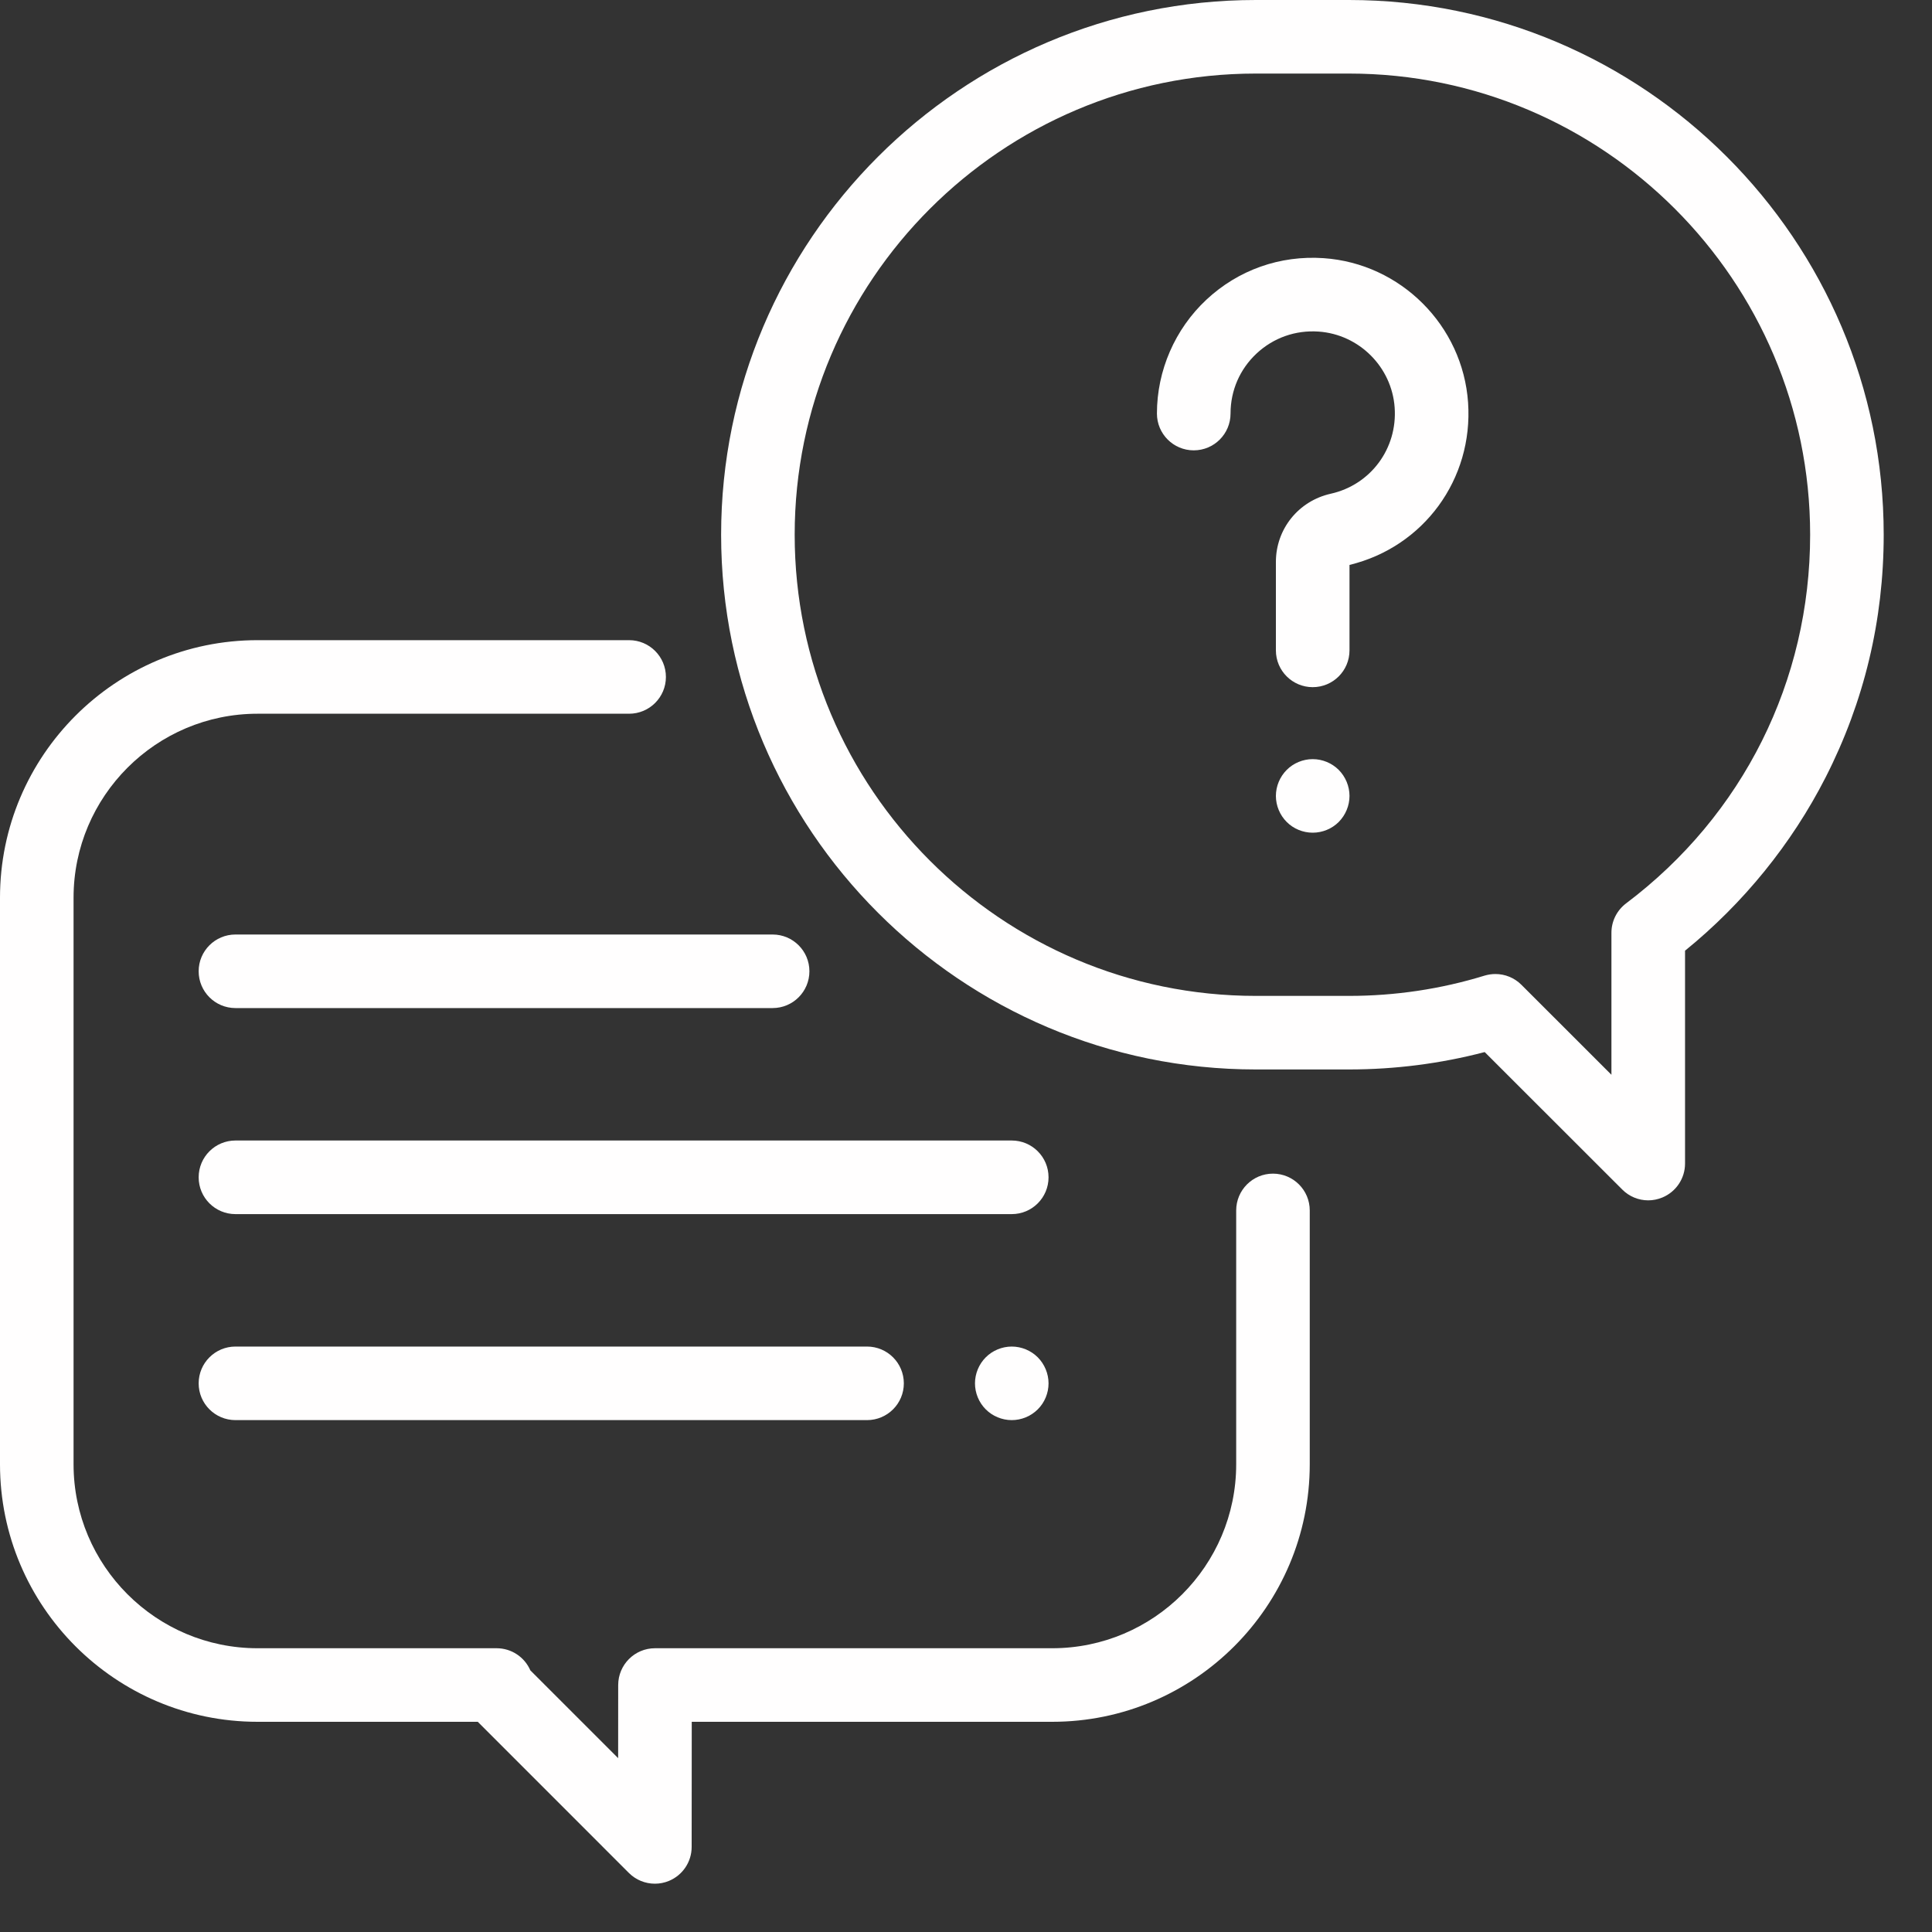
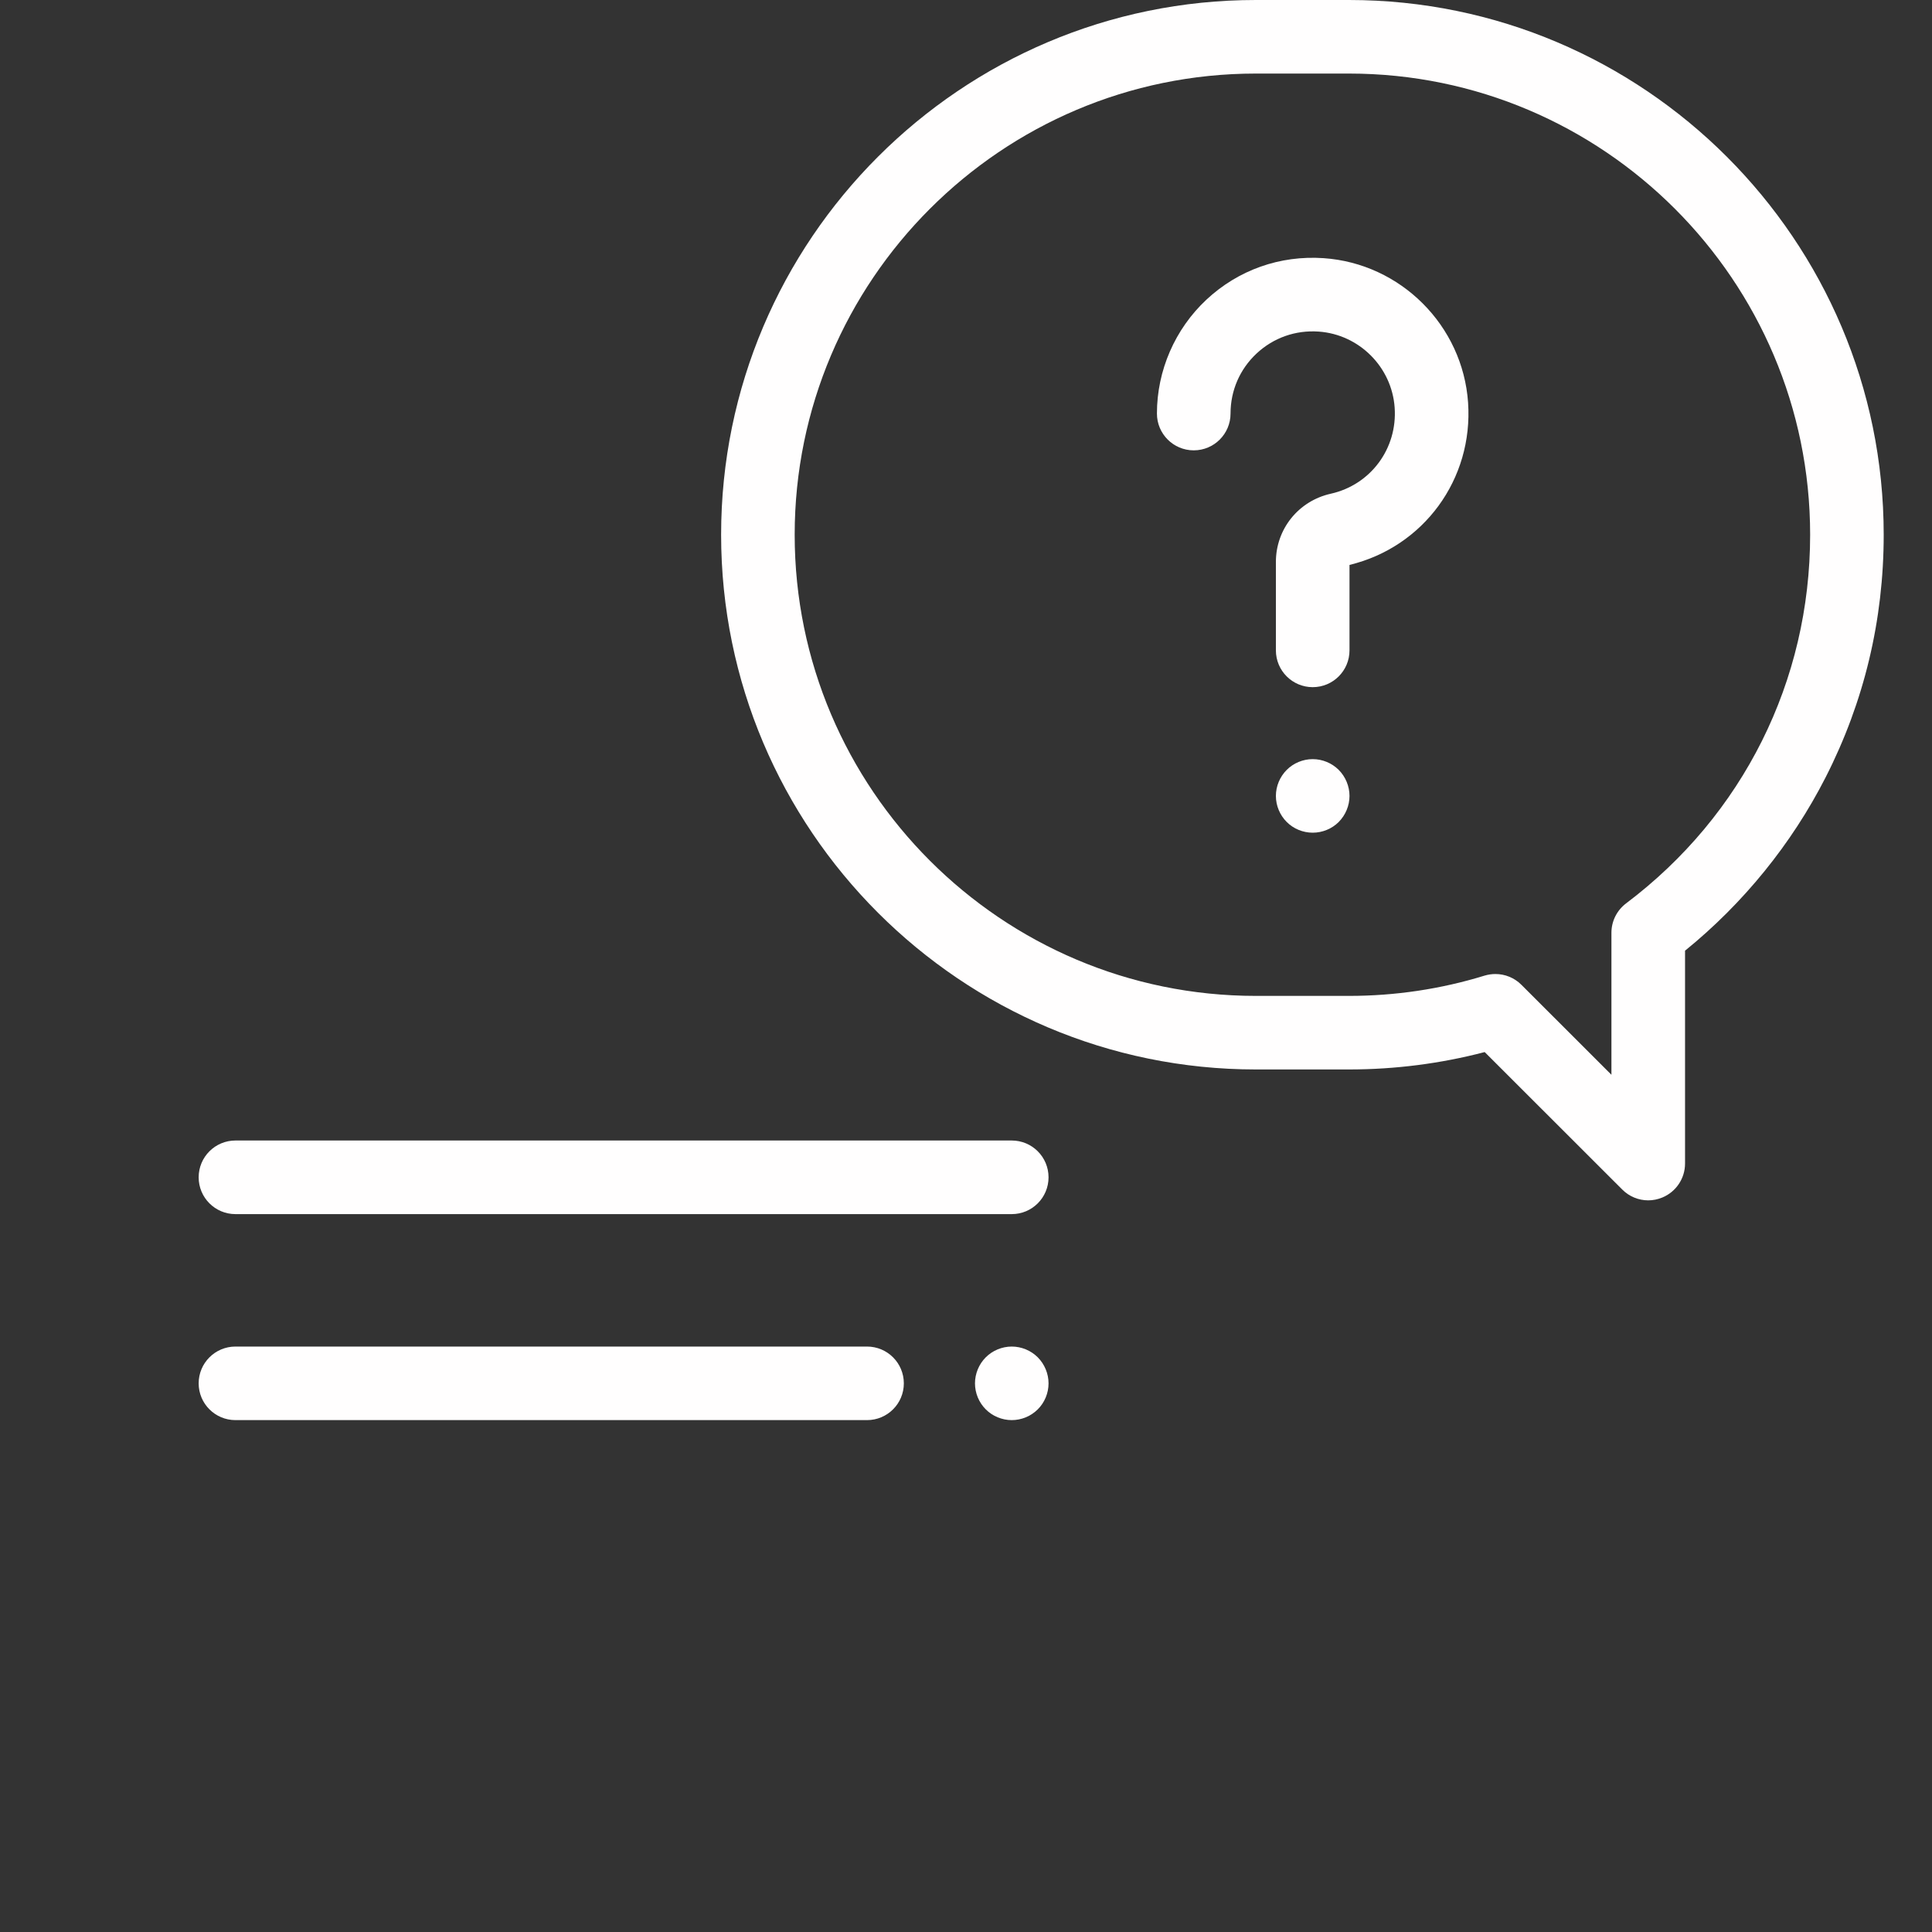
<svg xmlns="http://www.w3.org/2000/svg" width="40" height="40" viewBox="0 0 40 40">
  <rect x="0" y="0" width="40" height="40" fill="#333333" stroke="none" />
-   <path d="M26.355 24.299C25.935 24.299 25.594 24.64 25.594 25.061V30.316C25.594 32.416 23.885 34.125 21.785 34.125H13.561C13.14 34.125 12.8 34.466 12.799 34.886L12.798 36.401L10.98 34.583C10.863 34.312 10.593 34.125 10.282 34.125H5.332C3.232 34.125 1.523 32.416 1.523 30.316V18.586C1.523 16.486 3.232 14.777 5.332 14.777H13.025C13.446 14.777 13.787 14.436 13.787 14.016C13.787 13.595 13.446 13.254 13.025 13.254H5.332C2.392 13.254 0 15.646 0 18.586V30.316C0 33.257 2.392 35.648 5.332 35.648H9.892L13.02 38.777C13.166 38.923 13.361 39 13.559 39C13.657 39 13.756 38.981 13.85 38.942C14.134 38.824 14.32 38.547 14.32 38.239L14.322 35.648H21.785C24.725 35.648 27.117 33.257 27.117 30.316V25.061C27.117 24.64 26.776 24.299 26.355 24.299Z" fill="#FFFEFE" />
  <path d="M27.929 0H26.001C19.896 0 14.93 4.967 14.93 11.071C14.93 17.176 19.896 22.142 26.001 22.142H27.929C28.882 22.142 29.825 22.021 30.739 21.782L33.587 24.628C33.732 24.774 33.927 24.852 34.125 24.852C34.223 24.852 34.322 24.832 34.417 24.793C34.701 24.675 34.887 24.398 34.887 24.09V19.683C36.092 18.706 37.094 17.473 37.797 16.095C38.595 14.53 39 12.84 39 11.071C39 4.967 34.033 0 27.929 0ZM33.667 18.703C33.476 18.847 33.363 19.072 33.363 19.311V22.252L31.499 20.389C31.354 20.244 31.16 20.166 30.961 20.166C30.886 20.166 30.811 20.177 30.737 20.199C29.83 20.478 28.886 20.619 27.929 20.619H26.001C20.736 20.619 16.453 16.336 16.453 11.071C16.453 5.807 20.736 1.523 26.001 1.523H27.929C33.194 1.523 37.477 5.807 37.477 11.071C37.477 14.098 36.088 16.879 33.667 18.703Z" fill="#FFFEFE" />
  <path d="M30.395 8.335C30.285 6.74 29 5.455 27.405 5.345C26.501 5.283 25.638 5.588 24.978 6.204C24.327 6.812 23.953 7.671 23.953 8.562C23.953 8.983 24.294 9.324 24.715 9.324C25.136 9.324 25.477 8.983 25.477 8.562C25.477 8.085 25.669 7.643 26.017 7.318C26.366 6.993 26.821 6.832 27.3 6.865C28.14 6.923 28.817 7.6 28.875 8.44C28.934 9.288 28.377 10.038 27.552 10.222C26.883 10.372 26.416 10.953 26.416 11.635V13.465C26.416 13.886 26.758 14.227 27.178 14.227C27.599 14.227 27.94 13.886 27.94 13.465V11.696C29.475 11.325 30.504 9.921 30.395 8.335Z" fill="#FFFEFE" />
  <path d="M27.717 15.94C27.575 15.798 27.379 15.717 27.178 15.717C26.978 15.717 26.781 15.798 26.64 15.94C26.498 16.082 26.416 16.278 26.416 16.479C26.416 16.68 26.498 16.876 26.64 17.018C26.781 17.16 26.978 17.24 27.178 17.24C27.379 17.24 27.575 17.16 27.717 17.018C27.858 16.875 27.94 16.68 27.94 16.479C27.94 16.278 27.858 16.082 27.717 15.94Z" fill="#FFFEFE" />
  <path d="M20.947 23.613H4.875C4.454 23.613 4.113 23.954 4.113 24.375C4.113 24.796 4.454 25.137 4.875 25.137H20.947C21.368 25.137 21.709 24.796 21.709 24.375C21.709 23.954 21.368 23.613 20.947 23.613Z" fill="#FFFEFE" />
  <path d="M21.486 28.102C21.344 27.96 21.148 27.879 20.947 27.879C20.747 27.879 20.55 27.96 20.409 28.102C20.267 28.244 20.186 28.44 20.186 28.641C20.186 28.841 20.267 29.038 20.409 29.179C20.55 29.321 20.747 29.402 20.947 29.402C21.148 29.402 21.344 29.321 21.486 29.179C21.628 29.038 21.709 28.842 21.709 28.641C21.709 28.44 21.627 28.244 21.486 28.102Z" fill="#FFFEFE" />
  <path d="M17.951 27.879H4.875C4.454 27.879 4.113 28.22 4.113 28.641C4.113 29.061 4.454 29.402 4.875 29.402H17.951C18.372 29.402 18.713 29.061 18.713 28.641C18.713 28.22 18.372 27.879 17.951 27.879Z" fill="#FFFEFE" />
-   <path d="M15.996 19.348H4.875C4.454 19.348 4.113 19.689 4.113 20.109C4.113 20.53 4.454 20.871 4.875 20.871H15.996C16.417 20.871 16.758 20.53 16.758 20.109C16.758 19.689 16.417 19.348 15.996 19.348Z" fill="#FFFEFE" />
</svg>